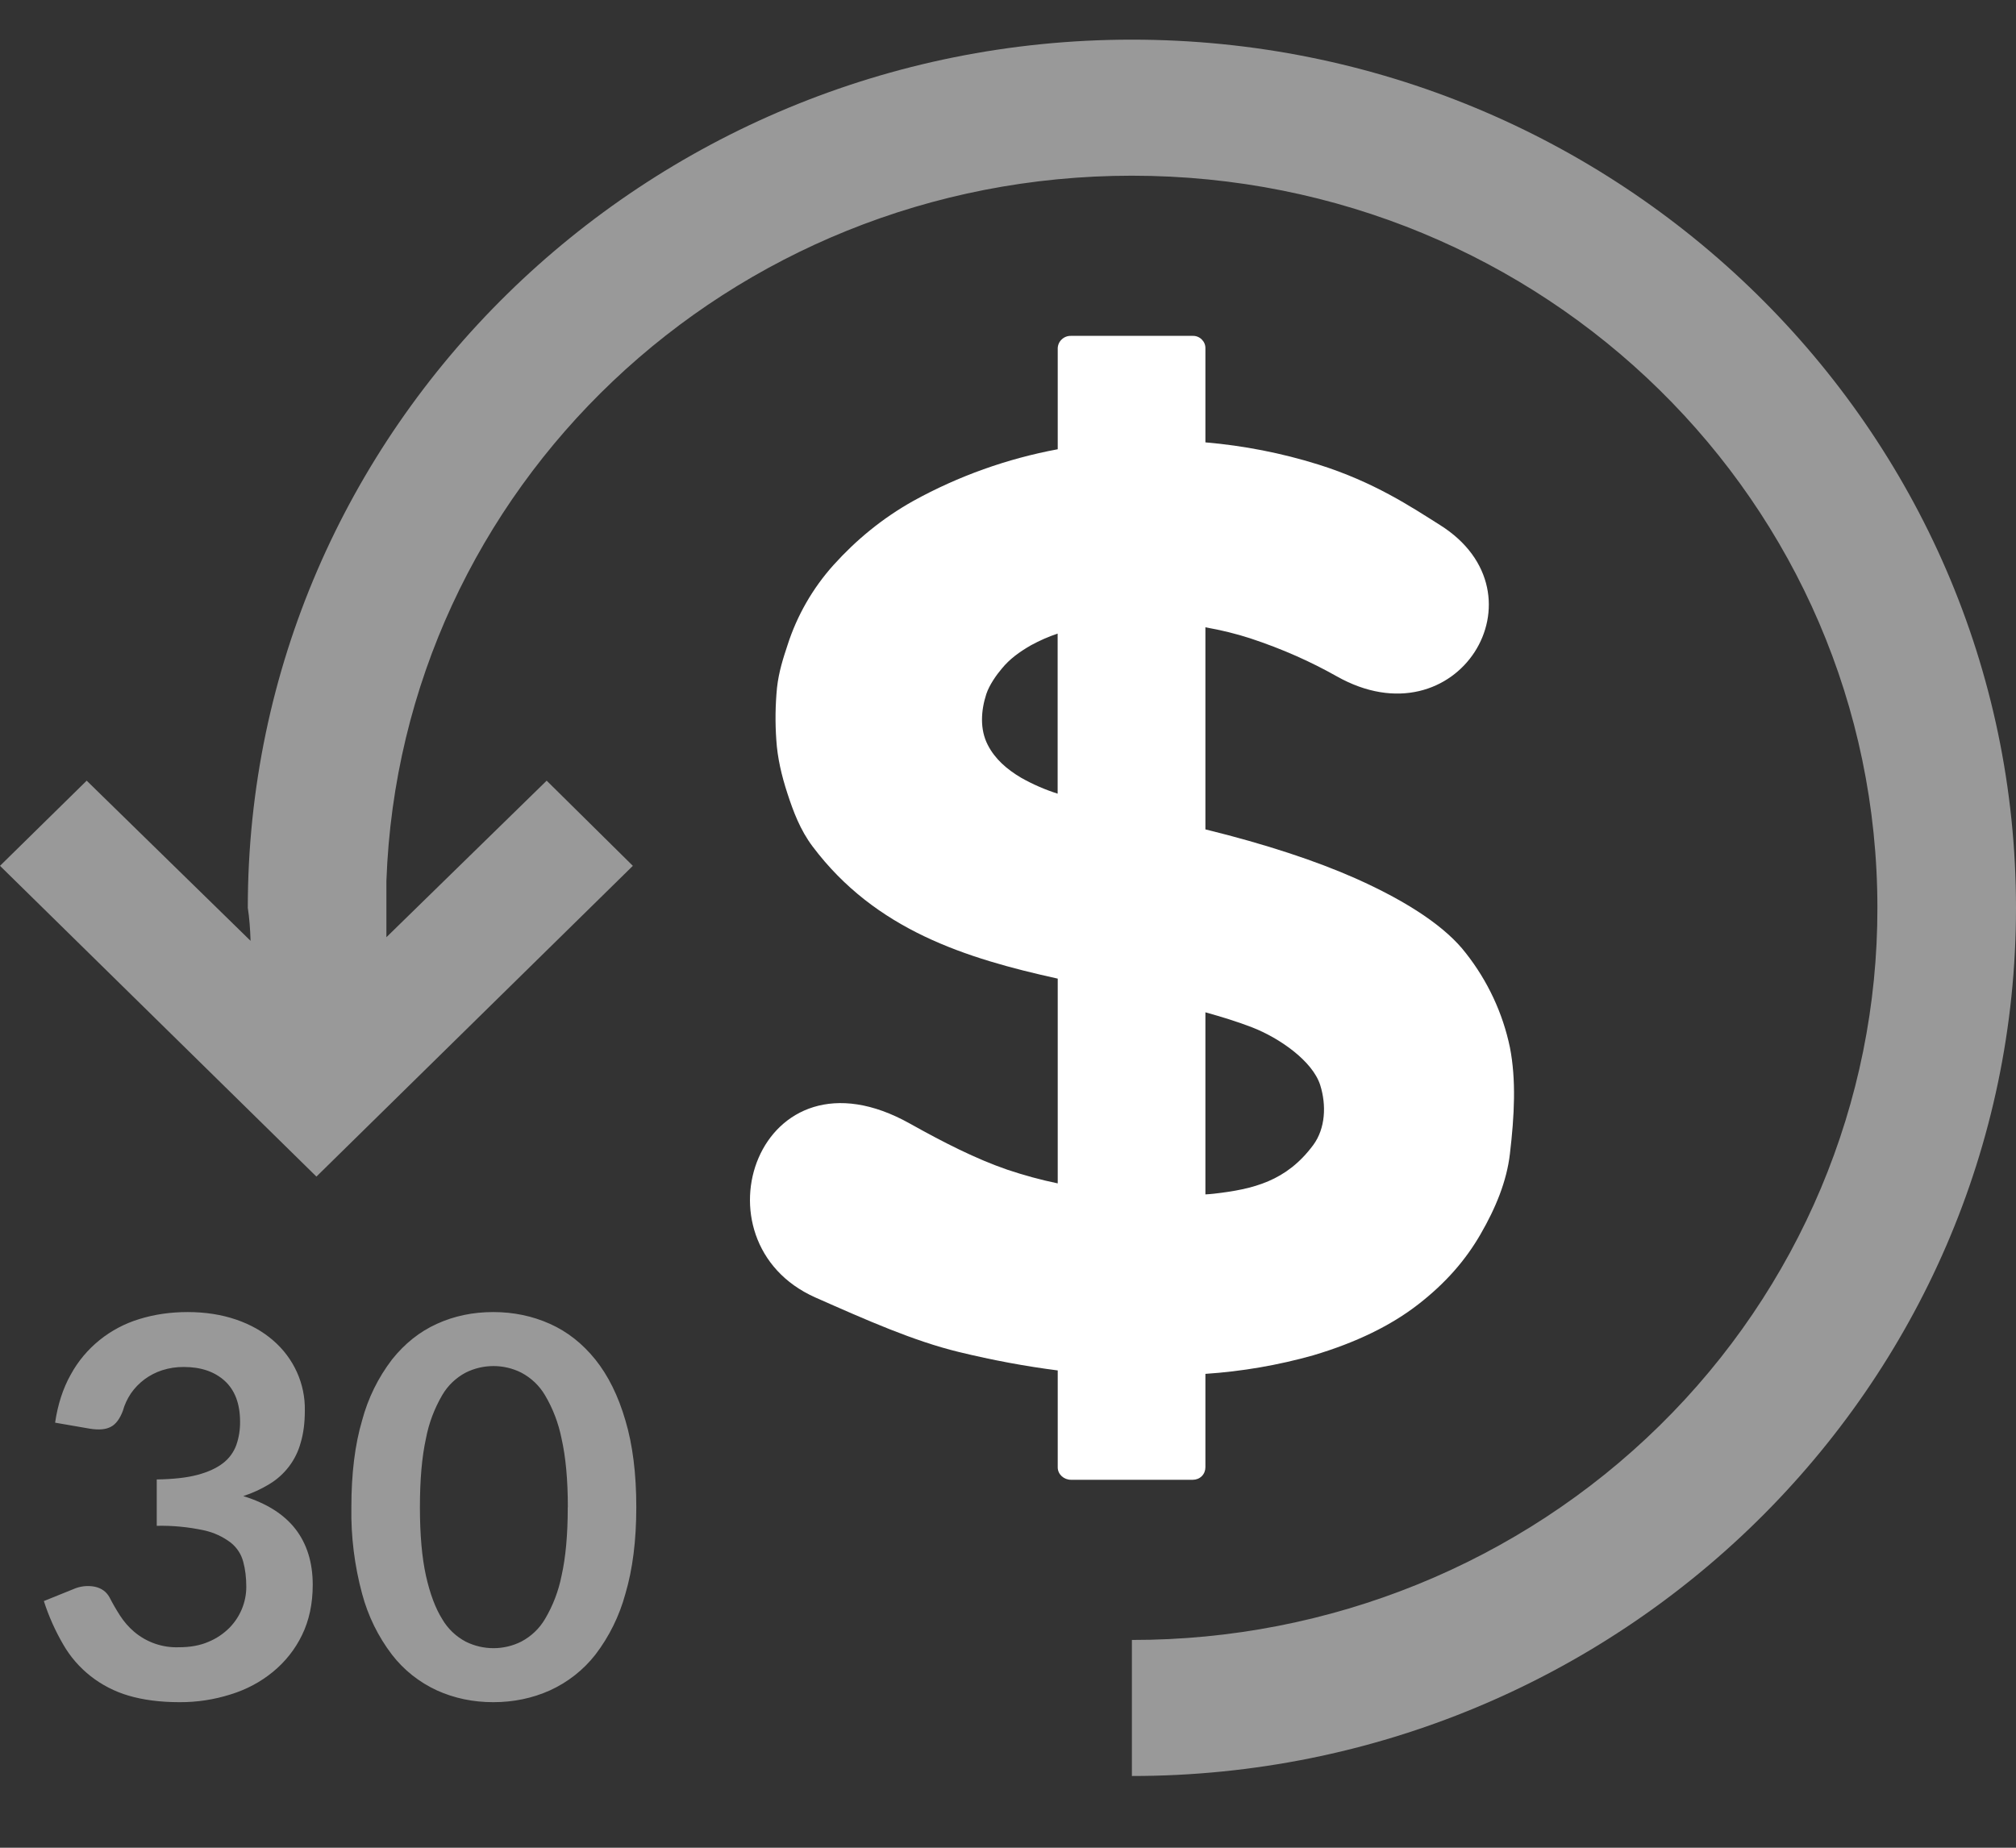
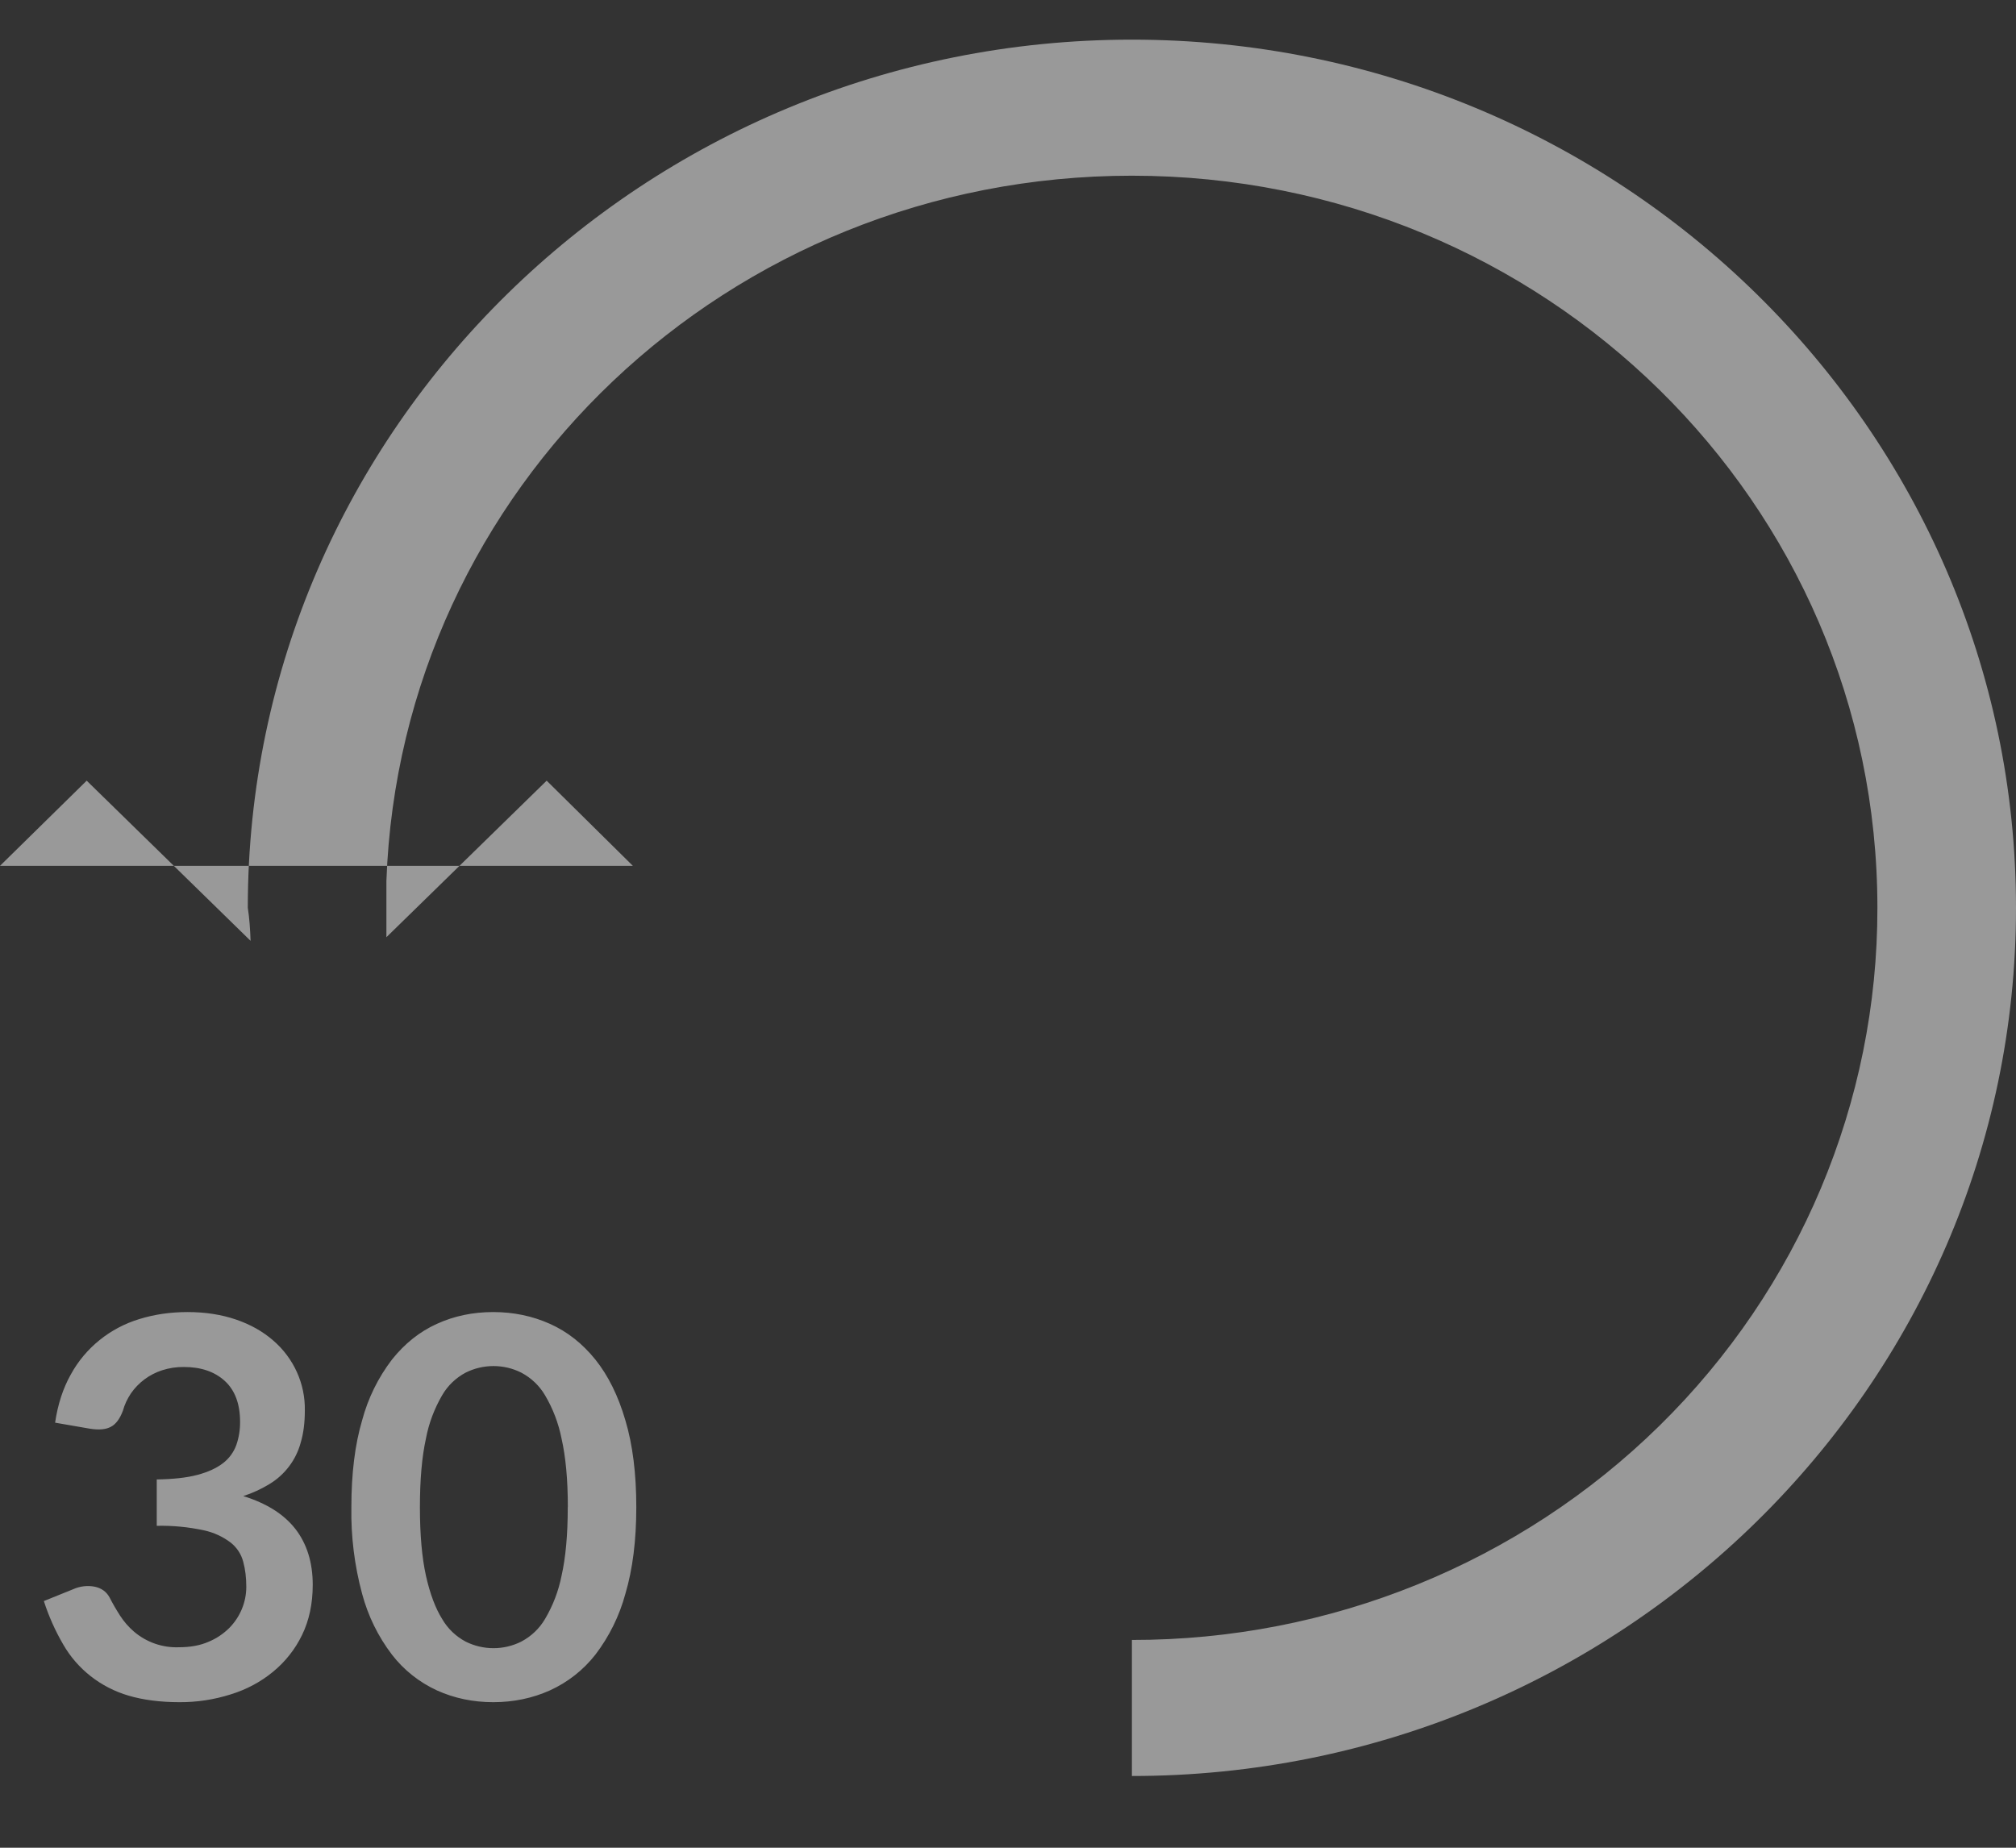
<svg xmlns="http://www.w3.org/2000/svg" width="24" height="22">
  <rect width="100%" height="100%" fill="#333333" stroke="none" />
  <defs>
    <clipPath id="clip_0">
-       <rect y="0.472" width="24" height="20.674" clip-rule="evenodd" />
-     </clipPath>
+       </clipPath>
  </defs>
  <g clip-path="url(#clip_0)">
    <path class="money" fill="rgb(255,255,255)" stroke="none" transform="translate(8.928 3.999)" d="M3.712 0.042C3.741 0.014 3.781 -0.001 3.822 5.20528e-05L5.272 5.20528e-05C5.312 -0.001 5.351 0.015 5.379 0.043C5.407 0.071 5.423 0.108 5.422 0.148L5.422 1.268C5.878 1.307 6.328 1.395 6.764 1.531C7.432 1.74 7.879 2.041 8.213 2.251C9.519 3.069 8.422 4.868 6.981 4.051C6.679 3.881 6.343 3.729 5.955 3.601C5.792 3.548 5.614 3.504 5.422 3.47L5.422 5.876C6.147 6.054 6.745 6.254 7.206 6.458C7.857 6.748 8.293 7.05 8.523 7.35C8.782 7.679 8.962 8.063 9.047 8.471C9.123 8.857 9.101 9.285 9.047 9.74C9.009 10.067 8.877 10.386 8.697 10.697C8.521 11.002 8.284 11.277 7.955 11.532C7.632 11.783 7.217 11.986 6.706 12.138C6.287 12.256 5.857 12.33 5.422 12.359L5.422 13.472C5.422 13.511 5.407 13.549 5.379 13.577C5.351 13.605 5.312 13.62 5.272 13.62L3.822 13.62C3.737 13.62 3.664 13.555 3.664 13.472L3.664 12.318C3.289 12.27 2.895 12.198 2.481 12.097C1.948 11.967 1.395 11.722 0.78 11.45C-0.718 10.786 0.098 8.366 1.906 9.38C2.31 9.606 2.692 9.8 3.064 9.928C3.261 9.994 3.461 10.049 3.664 10.091L3.664 7.653C2.568 7.411 1.495 7.075 0.747 6.081C0.597 5.882 0.516 5.662 0.447 5.451C0.375 5.232 0.327 5.02 0.314 4.813C0.299 4.605 0.302 4.397 0.322 4.19C0.343 3.999 0.397 3.834 0.447 3.683C0.56 3.33 0.747 3.004 0.997 2.726C1.26 2.435 1.571 2.174 1.947 1.964C2.482 1.669 3.062 1.462 3.664 1.35L3.664 0.148C3.665 0.108 3.682 0.069 3.712 0.042ZM3.663 3.544L3.663 3.545C3.554 3.581 3.448 3.628 3.347 3.683C3.206 3.764 3.091 3.848 2.998 3.962C2.935 4.036 2.851 4.154 2.814 4.264C2.75 4.461 2.735 4.684 2.831 4.87C2.916 5.037 3.058 5.161 3.231 5.263C3.368 5.34 3.513 5.403 3.663 5.451L3.663 3.545L3.664 3.544L3.663 3.544ZM5.422 8.054C5.614 8.108 5.8 8.164 5.98 8.234C6.301 8.359 6.697 8.632 6.789 8.921C6.864 9.161 6.851 9.437 6.706 9.634C6.387 10.064 5.995 10.16 5.522 10.214C5.491 10.218 5.454 10.22 5.422 10.222L5.422 8.054Z" fill-rule="evenodd" />
  </g>
  <defs>
    <clipPath id="clip_1">
      <rect y="0.472" width="24" height="20.674" clip-rule="evenodd" />
    </clipPath>
  </defs>
  <g clip-path="url(#clip_1)">
-     <path fill="rgb(255,255,255)" fill-opacity="0.498" stroke="none" transform="translate(0 0.472)" d="M13.475 0C7.672 0 2.95 4.636 2.95 10.337C2.969 10.458 2.978 10.588 2.983 10.73L1.032 8.823L0 9.837L3.767 13.537L7.534 9.837L6.508 8.823L4.6 10.687L4.6 10.017C4.768 5.339 8.67 1.62 13.475 1.62C18.387 1.62 22.35 5.512 22.35 10.337C22.353 12.65 21.42 14.869 19.755 16.504C18.09 18.14 15.83 19.057 13.475 19.054L13.475 20.674C19.28 20.674 24 16.036 24 10.337C24 4.636 19.279 0 13.475 0Z" />
+     <path fill="rgb(255,255,255)" fill-opacity="0.498" stroke="none" transform="translate(0 0.472)" d="M13.475 0C7.672 0 2.95 4.636 2.95 10.337C2.969 10.458 2.978 10.588 2.983 10.73L1.032 8.823L0 9.837L7.534 9.837L6.508 8.823L4.6 10.687L4.6 10.017C4.768 5.339 8.67 1.62 13.475 1.62C18.387 1.62 22.35 5.512 22.35 10.337C22.353 12.65 21.42 14.869 19.755 16.504C18.09 18.14 15.83 19.057 13.475 19.054L13.475 20.674C19.28 20.674 24 16.036 24 10.337C24 4.636 19.279 0 13.475 0Z" />
  </g>
  <defs>
    <clipPath id="clip_2">
      <rect x="-740" y="-508" width="1440" height="4191" clip-rule="evenodd" />
    </clipPath>
  </defs>
  <g clip-path="url(#clip_2)">
    <path fill="rgb(255,255,255)" fill-opacity="0.498" stroke="none" transform="translate(0.522 15.622)" d="M0.134 1.317C0.166 1.099 0.228 0.908 0.321 0.743C0.494 0.426 0.788 0.189 1.138 0.083C1.316 0.028 1.507 0 1.712 0C1.925 0 2.118 0.031 2.29 0.09C2.462 0.149 2.608 0.232 2.73 0.338C2.974 0.548 3.113 0.853 3.107 1.172C3.107 1.317 3.091 1.444 3.058 1.554C3.003 1.76 2.869 1.938 2.684 2.049C2.587 2.108 2.483 2.156 2.374 2.191C2.652 2.277 2.858 2.407 2.995 2.583C3.131 2.759 3.201 2.98 3.201 3.247C3.201 3.473 3.158 3.673 3.073 3.847C2.991 4.016 2.873 4.165 2.726 4.285C2.582 4.403 2.414 4.494 2.222 4.553C2.026 4.615 1.822 4.646 1.616 4.645C1.384 4.645 1.181 4.618 1.008 4.567C0.678 4.47 0.399 4.252 0.23 3.957C0.135 3.794 0.058 3.621 0 3.441L0.349 3.3C0.429 3.264 0.519 3.253 0.606 3.27C0.686 3.287 0.745 3.33 0.782 3.397C0.819 3.47 0.862 3.544 0.907 3.614C0.953 3.685 1.008 3.749 1.072 3.804C1.22 3.931 1.411 3.998 1.606 3.991C1.742 3.991 1.858 3.97 1.958 3.927C2.053 3.888 2.138 3.831 2.21 3.759C2.338 3.628 2.41 3.453 2.41 3.272C2.41 3.163 2.398 3.063 2.374 2.975C2.351 2.885 2.3 2.806 2.227 2.747C2.133 2.675 2.023 2.624 1.906 2.599C1.721 2.559 1.533 2.541 1.344 2.545L1.344 1.993C1.538 1.99 1.699 1.973 1.827 1.939C1.955 1.905 2.057 1.858 2.133 1.799C2.205 1.744 2.26 1.669 2.291 1.584C2.322 1.495 2.337 1.401 2.336 1.307C2.336 1.093 2.275 0.931 2.154 0.82C2.032 0.709 1.87 0.654 1.667 0.654C1.579 0.653 1.492 0.666 1.408 0.693C1.257 0.742 1.126 0.839 1.037 0.968C0.994 1.032 0.961 1.102 0.941 1.175C0.905 1.271 0.857 1.336 0.798 1.366C0.74 1.398 0.658 1.406 0.55 1.389L0.134 1.317ZM6.923 3.355Q7.053 2.917 7.053 2.323C7.053 1.925 7.01 1.579 6.923 1.289C6.838 0.997 6.718 0.756 6.566 0.566C6.412 0.375 6.232 0.233 6.024 0.14C5.816 0.047 5.591 0 5.35 0C5.109 0 4.886 0.046 4.68 0.14C4.474 0.233 4.296 0.375 4.144 0.566C3.979 0.782 3.859 1.027 3.789 1.289C3.703 1.58 3.661 1.924 3.661 2.323C3.655 2.671 3.698 3.018 3.789 3.355C3.859 3.617 3.979 3.863 4.144 4.079C4.285 4.262 4.469 4.408 4.68 4.505C4.886 4.598 5.109 4.645 5.35 4.645C5.592 4.645 5.816 4.598 6.024 4.505C6.237 4.408 6.423 4.262 6.566 4.079C6.731 3.863 6.852 3.617 6.923 3.355ZM6.238 2.323C6.238 1.993 6.212 1.722 6.163 1.506C6.127 1.325 6.061 1.15 5.966 0.99C5.899 0.876 5.801 0.783 5.683 0.721C5.476 0.617 5.23 0.617 5.022 0.721C4.905 0.783 4.808 0.876 4.742 0.99C4.649 1.15 4.583 1.324 4.549 1.505C4.501 1.722 4.477 1.993 4.477 2.323C4.477 2.651 4.501 2.924 4.549 3.14C4.597 3.355 4.662 3.527 4.742 3.655C4.808 3.769 4.905 3.862 5.022 3.924C5.23 4.028 5.476 4.028 5.683 3.924C5.801 3.862 5.899 3.769 5.966 3.655C6.061 3.495 6.127 3.321 6.163 3.14C6.212 2.924 6.237 2.651 6.237 2.323L6.238 2.323Z" fill-rule="evenodd" />
  </g>
</svg>